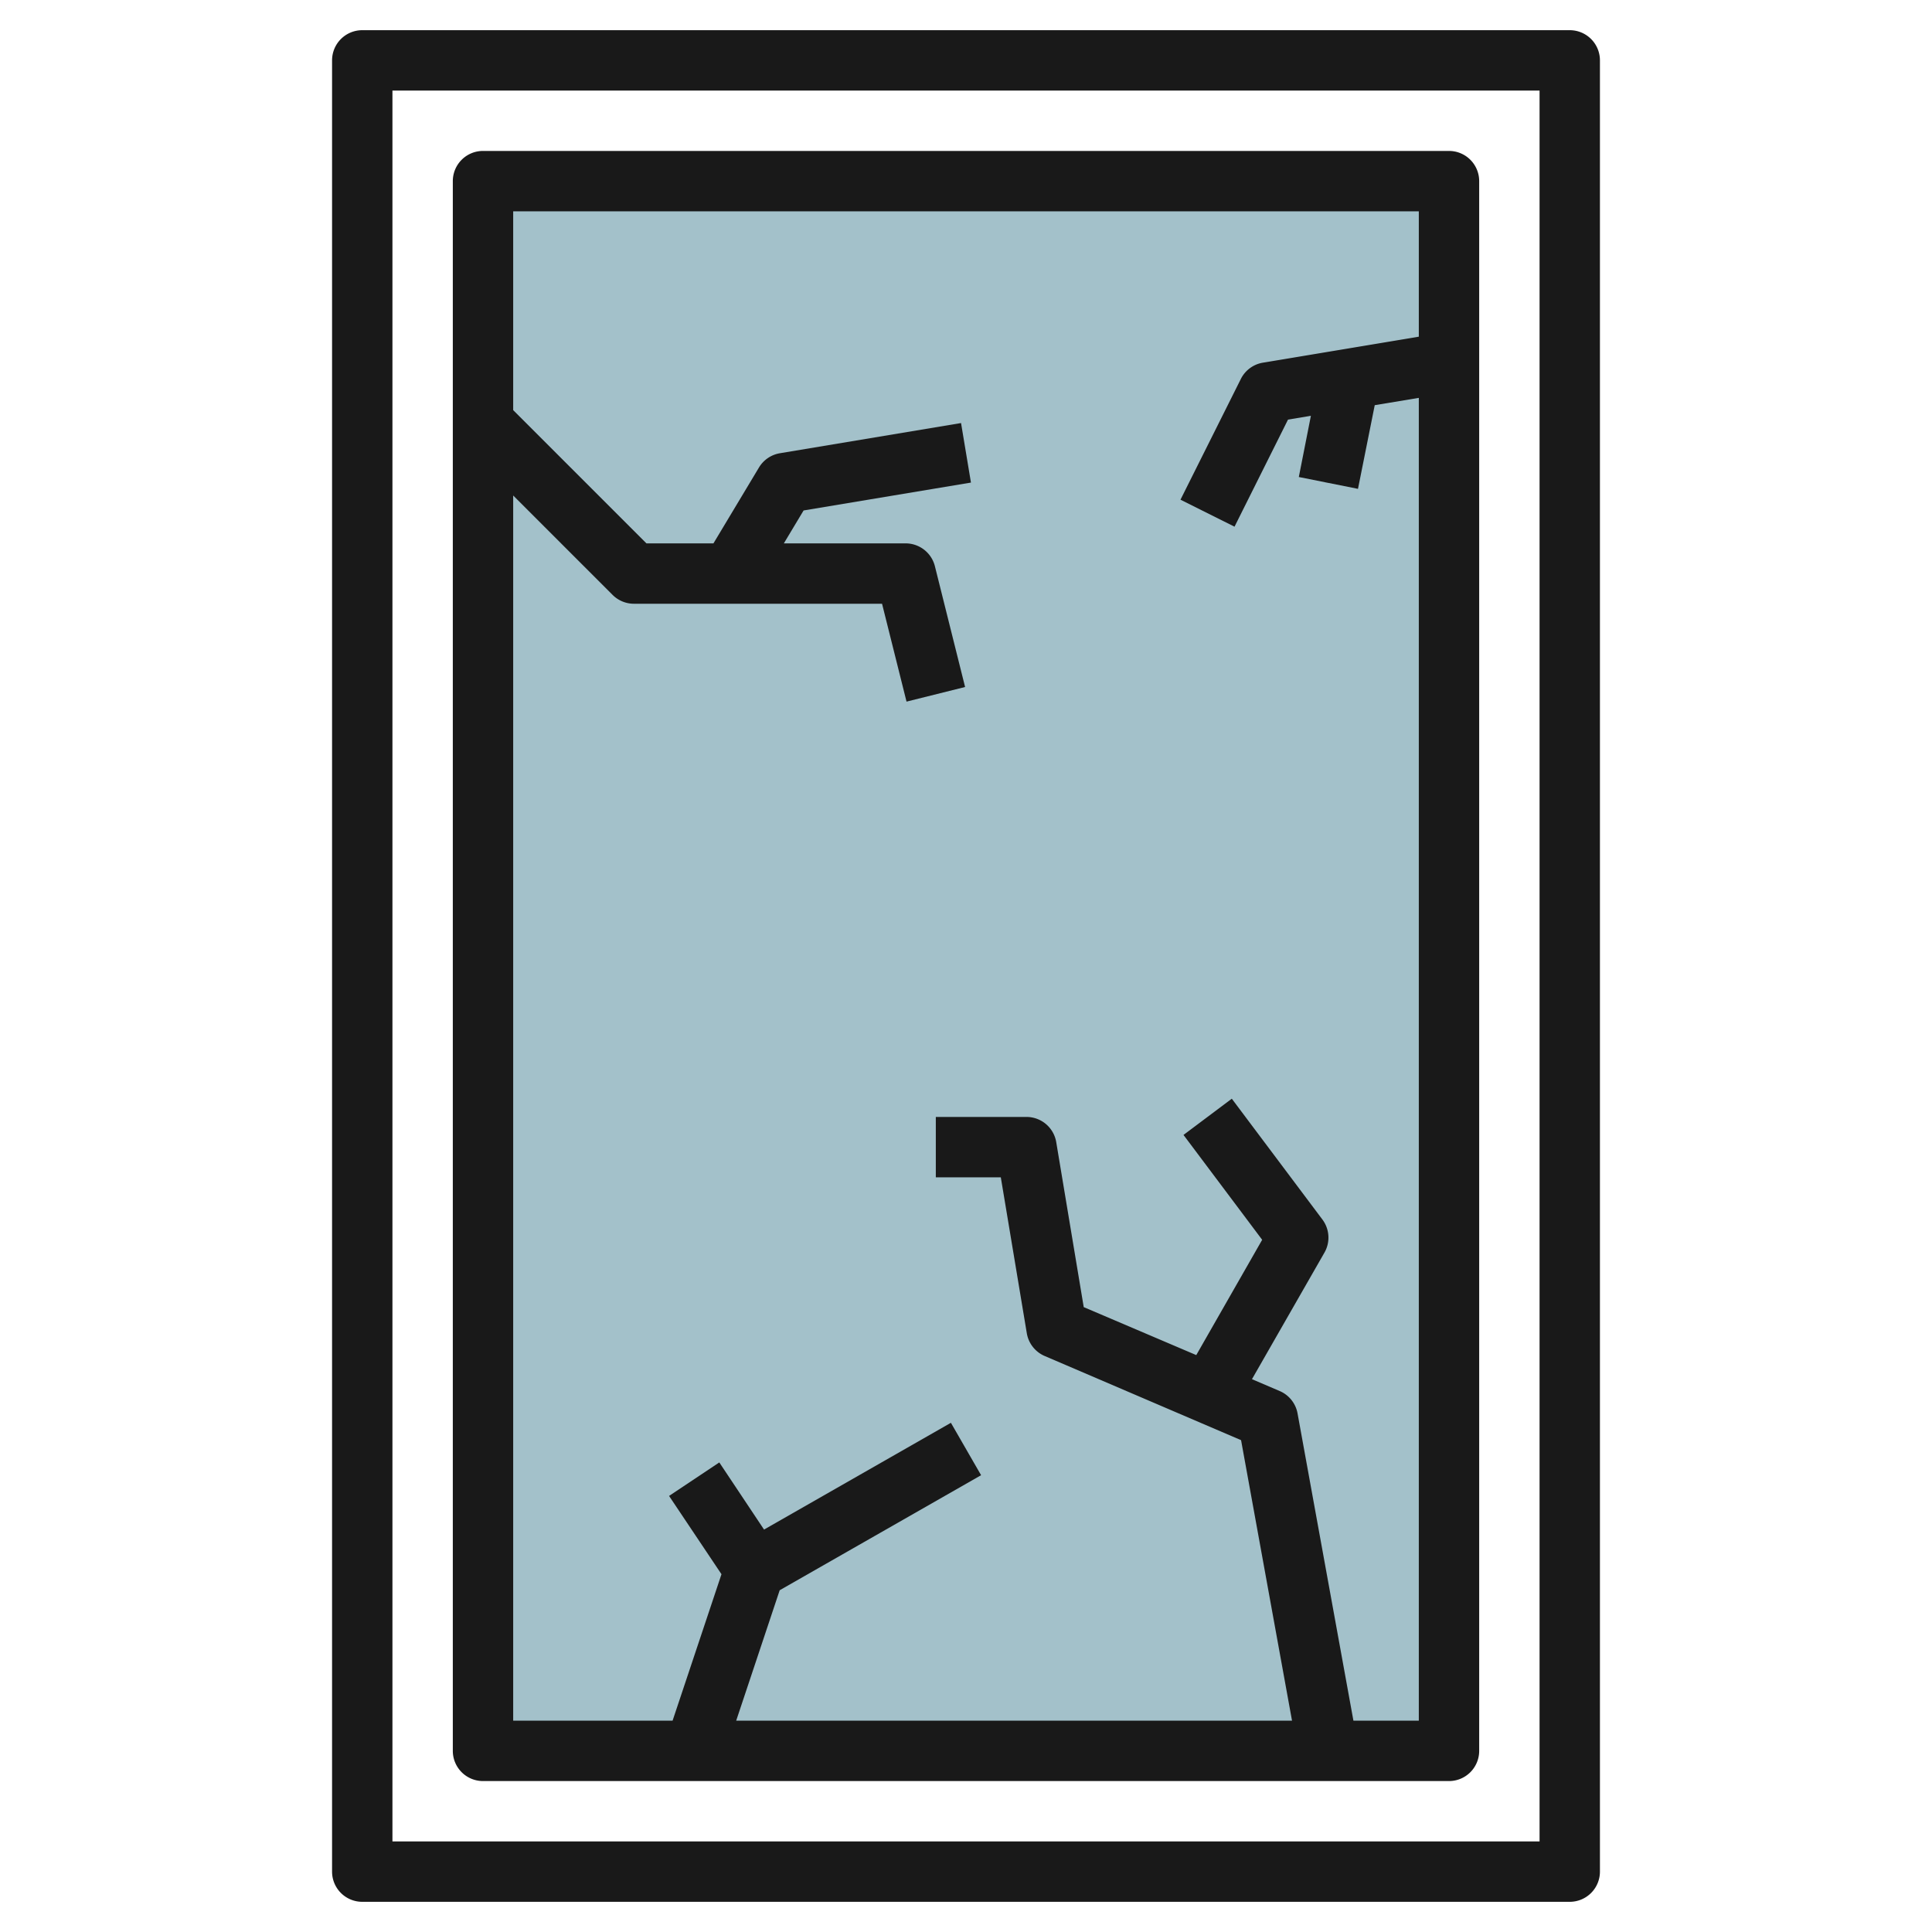
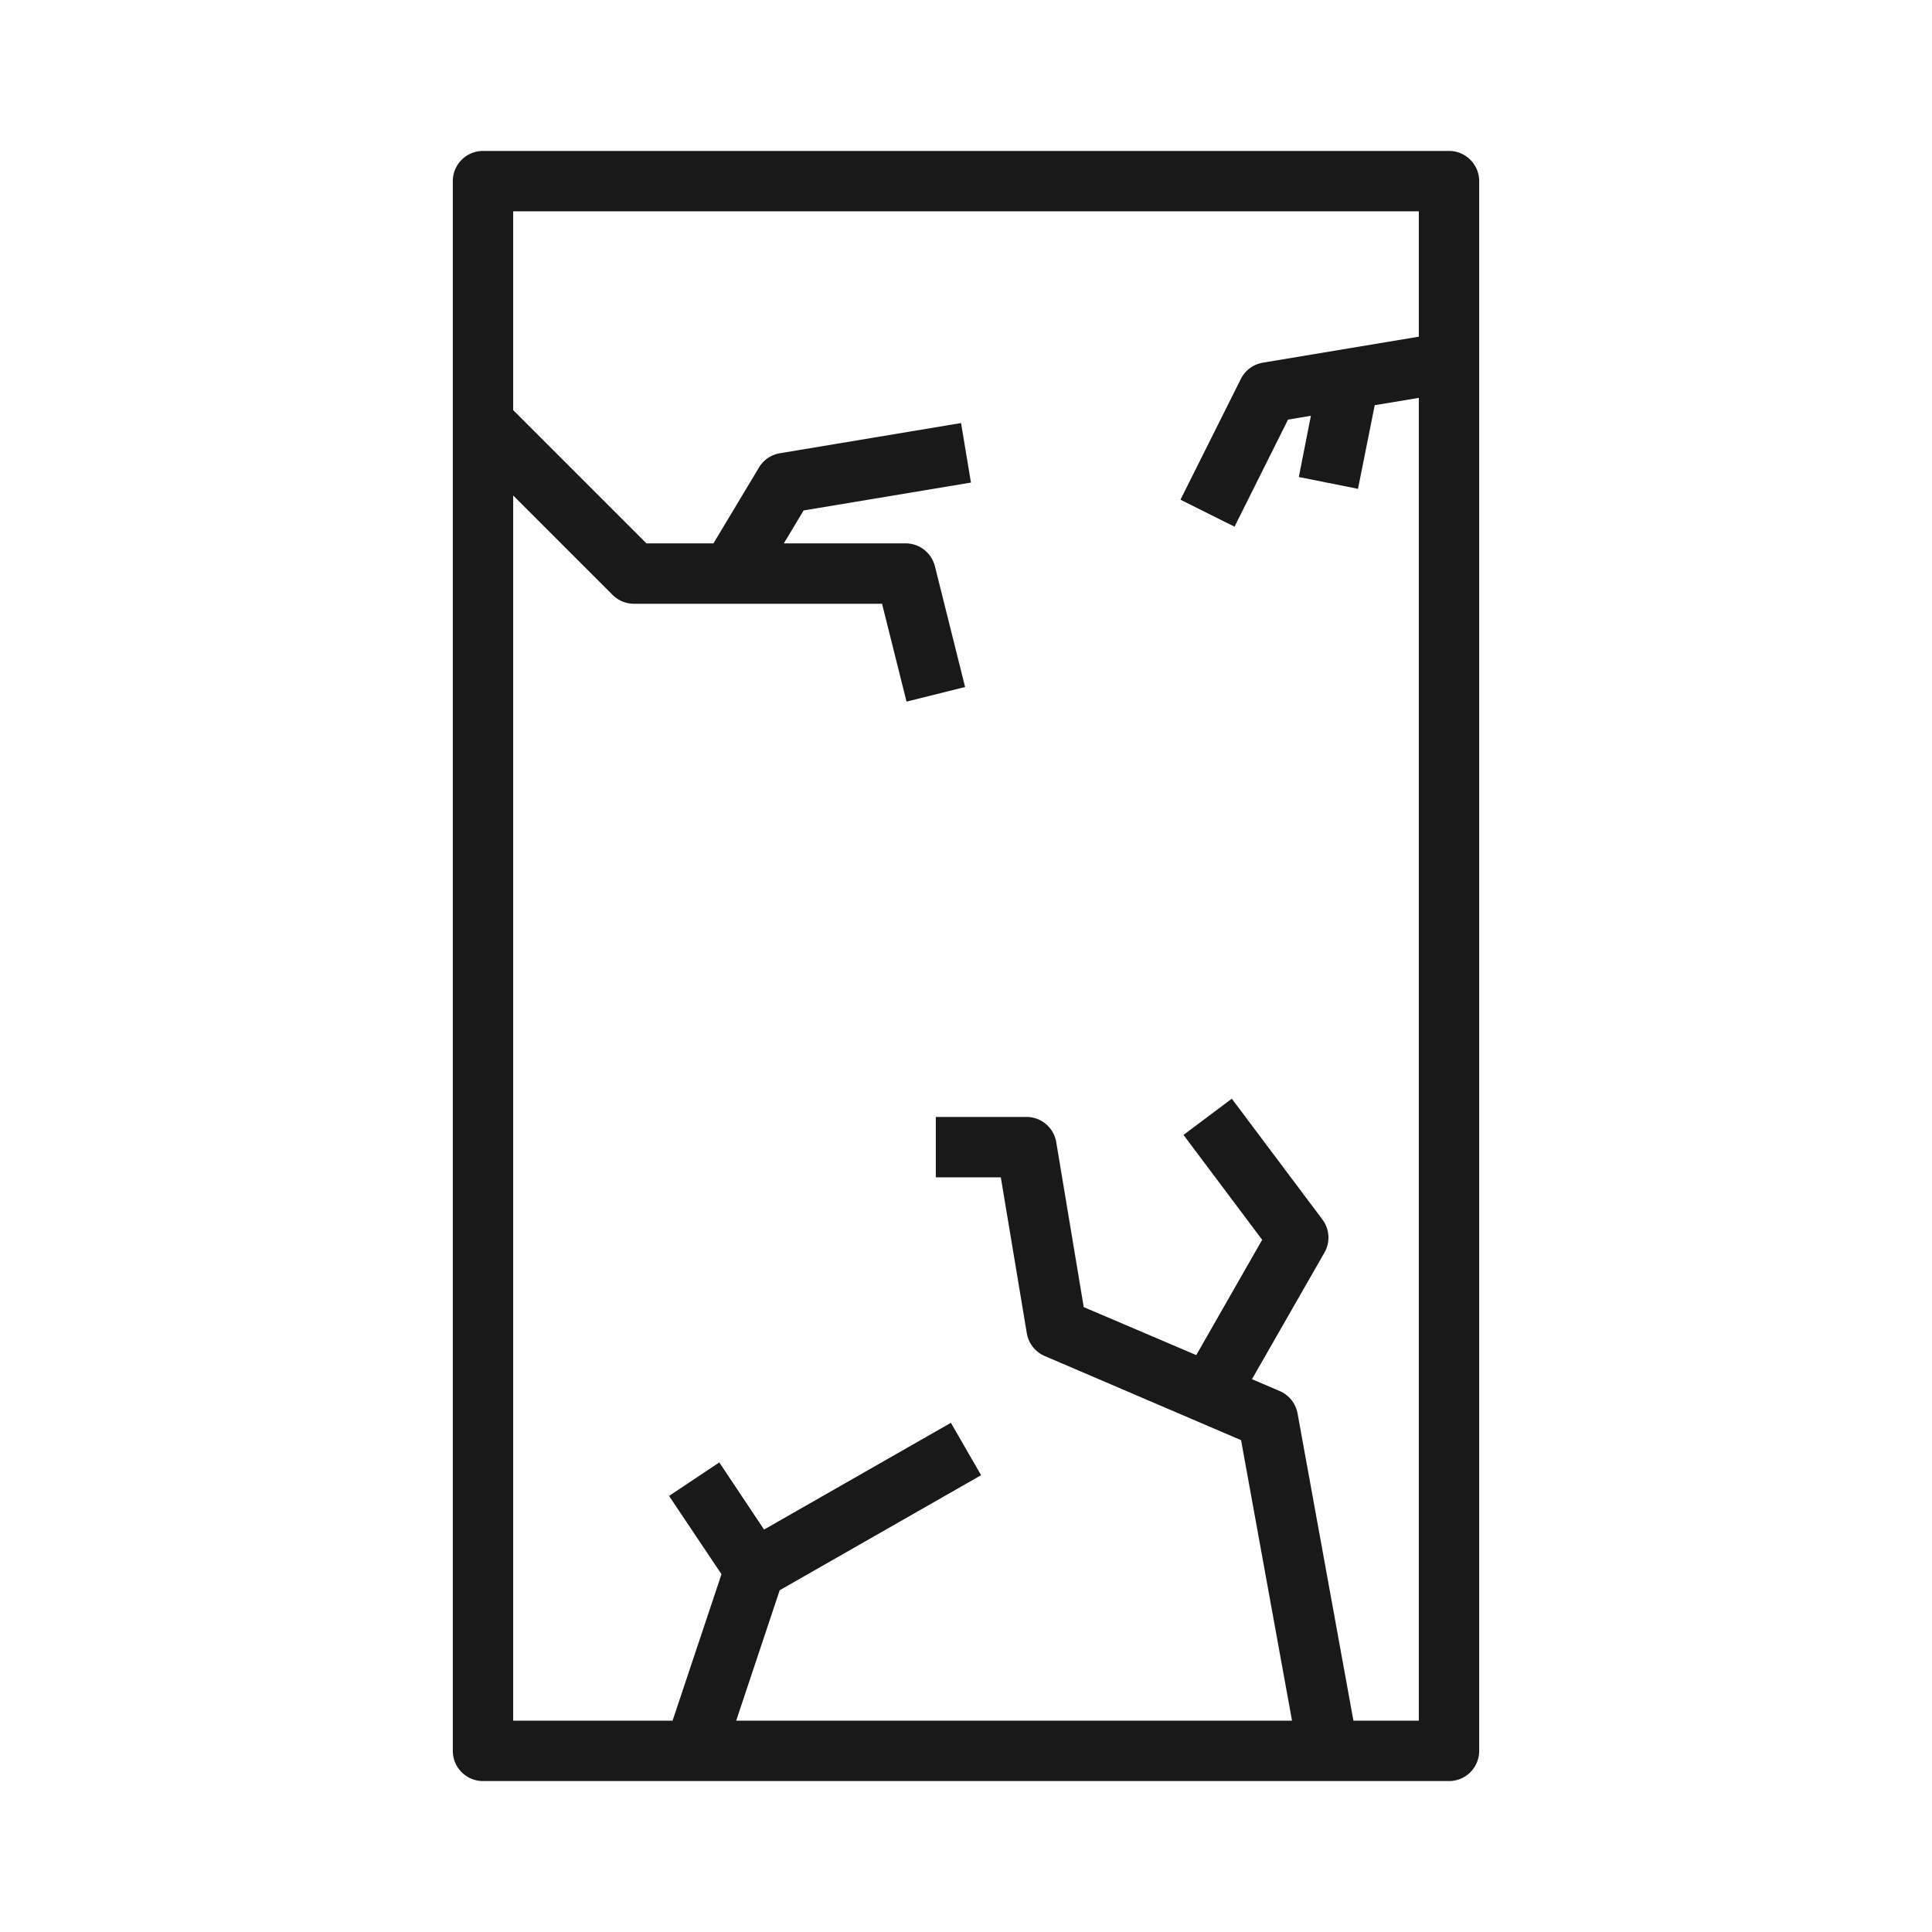
<svg xmlns="http://www.w3.org/2000/svg" id="Layer_3" height="512" viewBox="0 0 64 64" width="512" data-name="Layer 3">
-   <path d="m16 6h32v52h-32z" fill="#a3c1ca" />
  <g fill="#191919">
-     <path d="m12 63h40a1 1 0 0 0 1-1v-60a1 1 0 0 0 -1-1h-40a1 1 0 0 0 -1 1v60a1 1 0 0 0 1 1zm1-60h38v58h-38z" />
    <path d="m48 5h-32a1 1 0 0 0 -1 1v52a1 1 0 0 0 1 1h32a1 1 0 0 0 1-1v-52a1 1 0 0 0 -1-1zm-3.166 52-1.851-10.179a1 1 0 0 0 -.589-.74l-.921-.394 2.4-4.191a1 1 0 0 0 -.068-1.1l-3-4-1.6 1.2 2.606 3.474-2.183 3.819-3.728-1.589-.91-5.46a1 1 0 0 0 -.99-.84h-3v2h2.153l.861 5.164a1 1 0 0 0 .592.755l6.506 2.788 1.688 9.293h-18.413l1.441-4.321 6.672-3.811-1-1.736-6.19 3.537-1.482-2.224-1.664 1.11 1.736 2.593-1.62 4.852h-5.28v-40.586l3.293 3.293a1 1 0 0 0 .707.293h8.219l.811 3.242 1.94-.484-1-4a1 1 0 0 0 -.97-.758h-4.034l.654-1.09 5.544-.924-.328-1.972-6 1a1 1 0 0 0 -.693.471l-1.509 2.515h-2.22l-4.414-4.414v-6.586h30v4.153l-5.164.861a1 1 0 0 0 -.731.539l-2 4 1.79.894 1.772-3.547.758-.126-.4 2.028 1.96.392.555-2.772 1.46-.242v43.82z" />
  </g>
</svg>